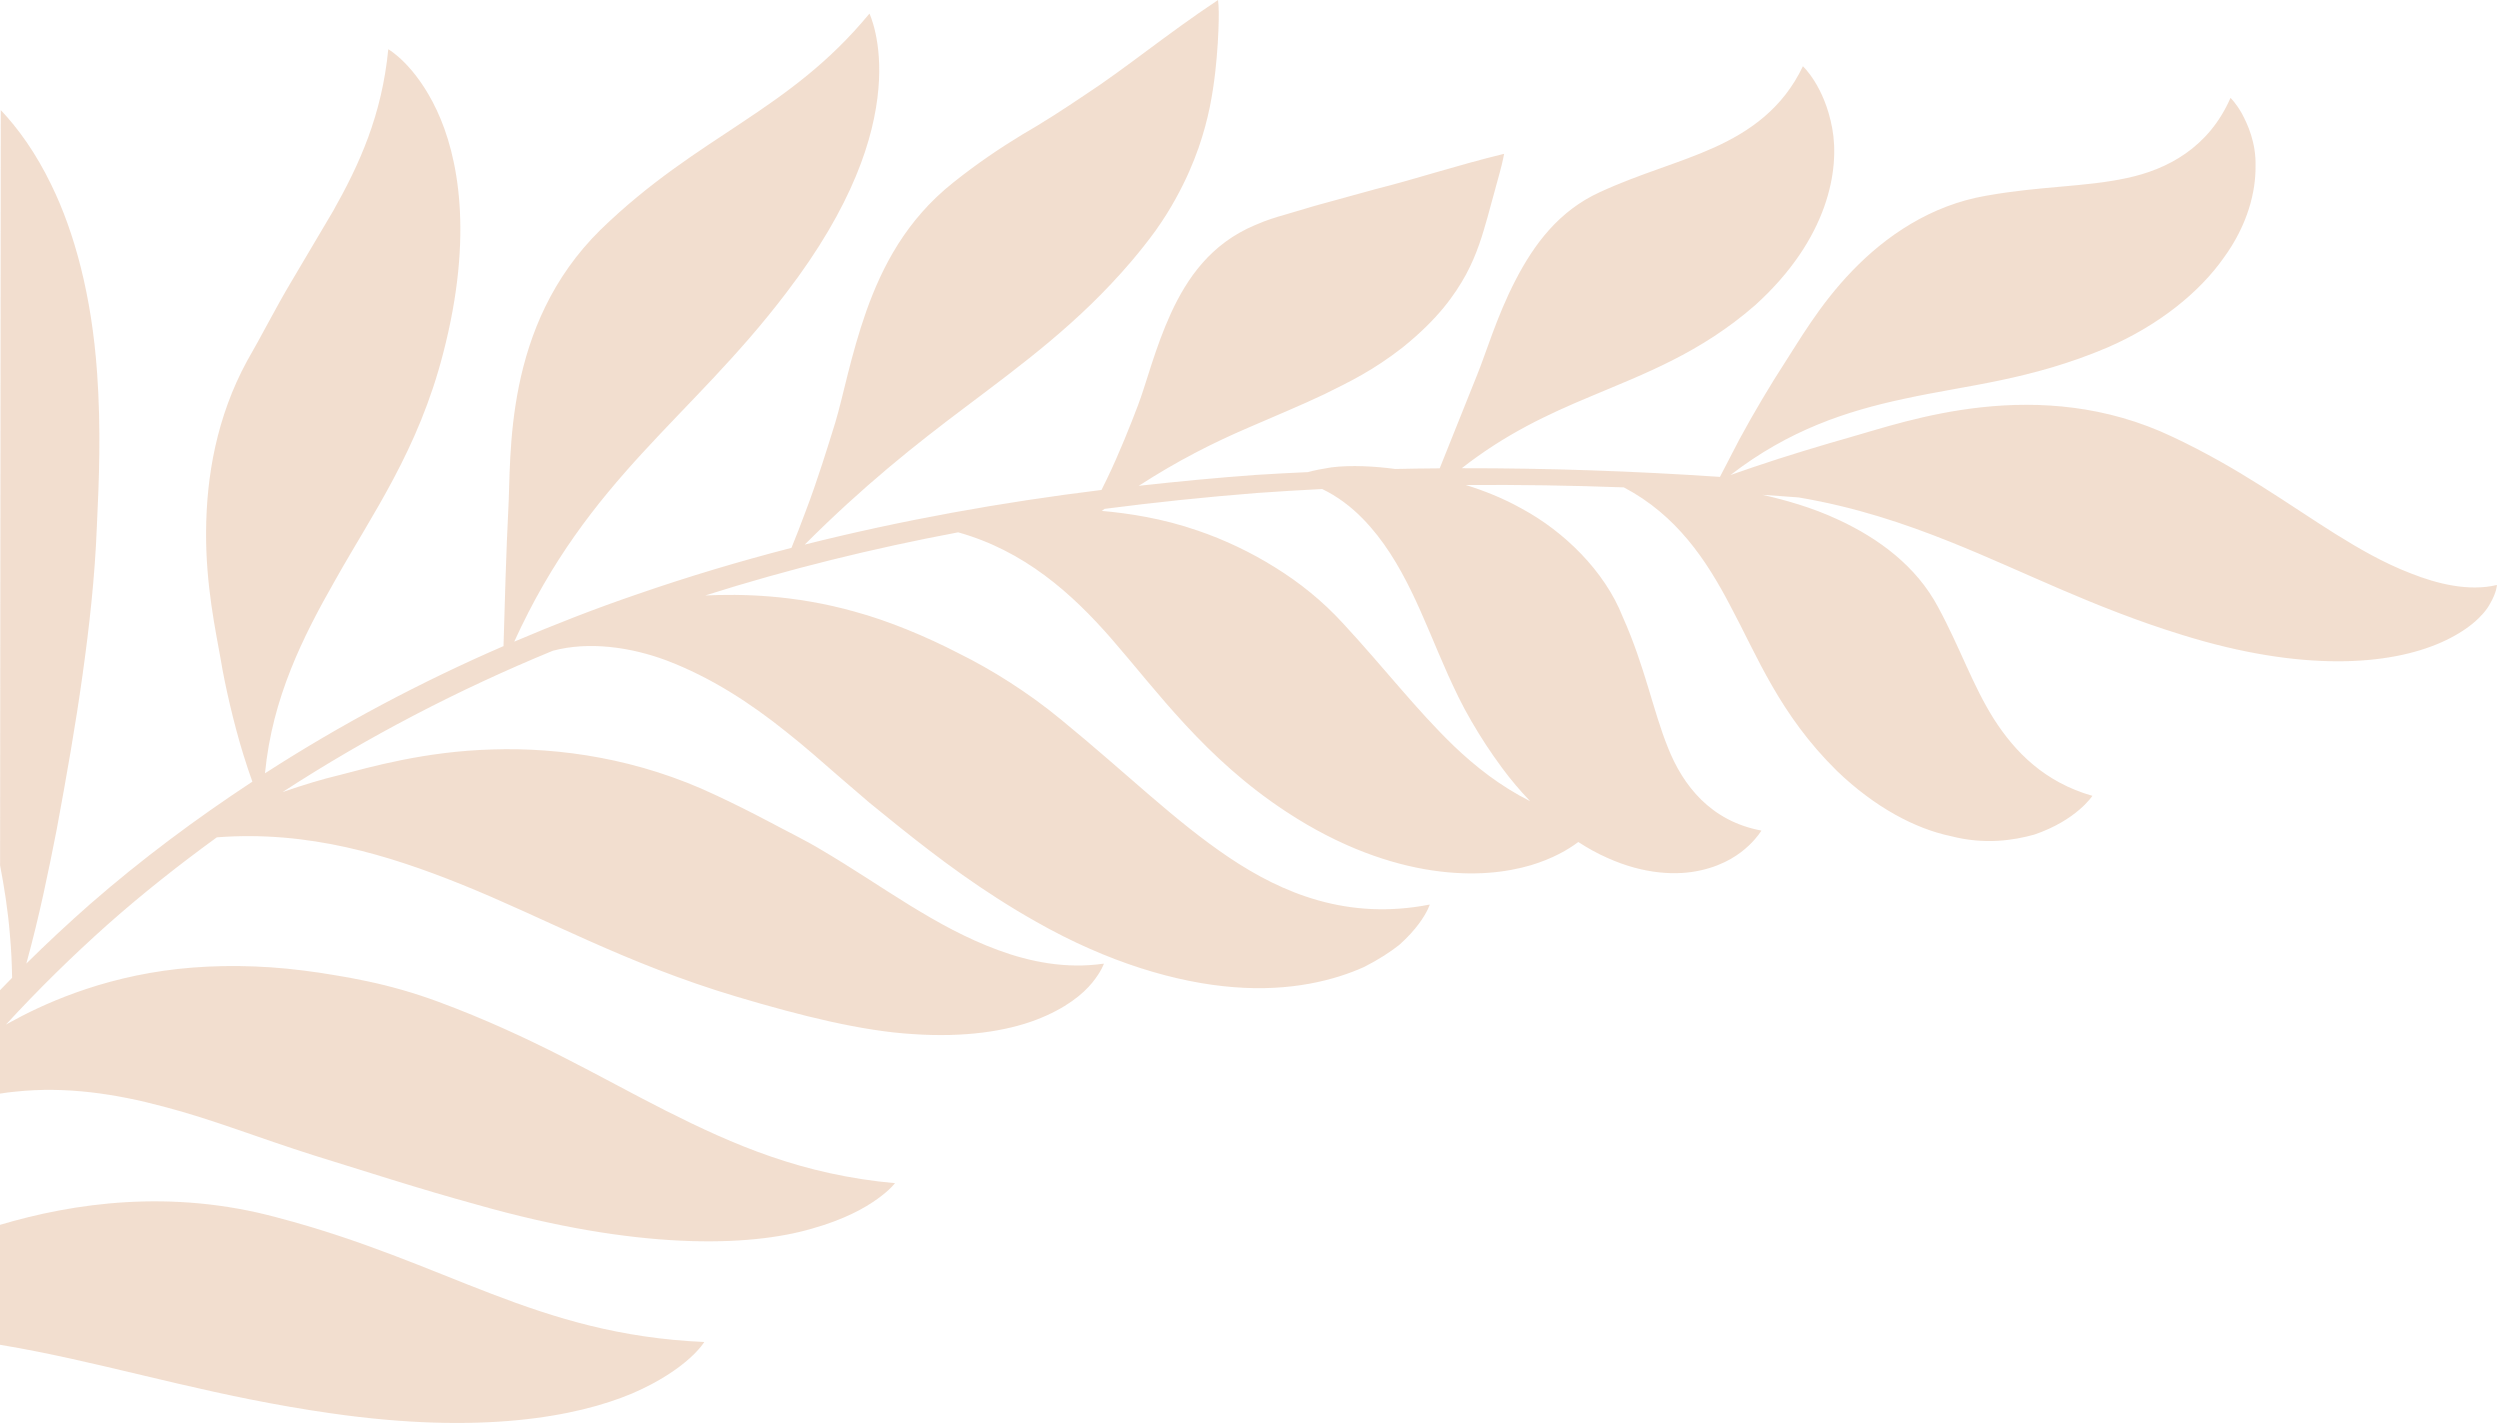
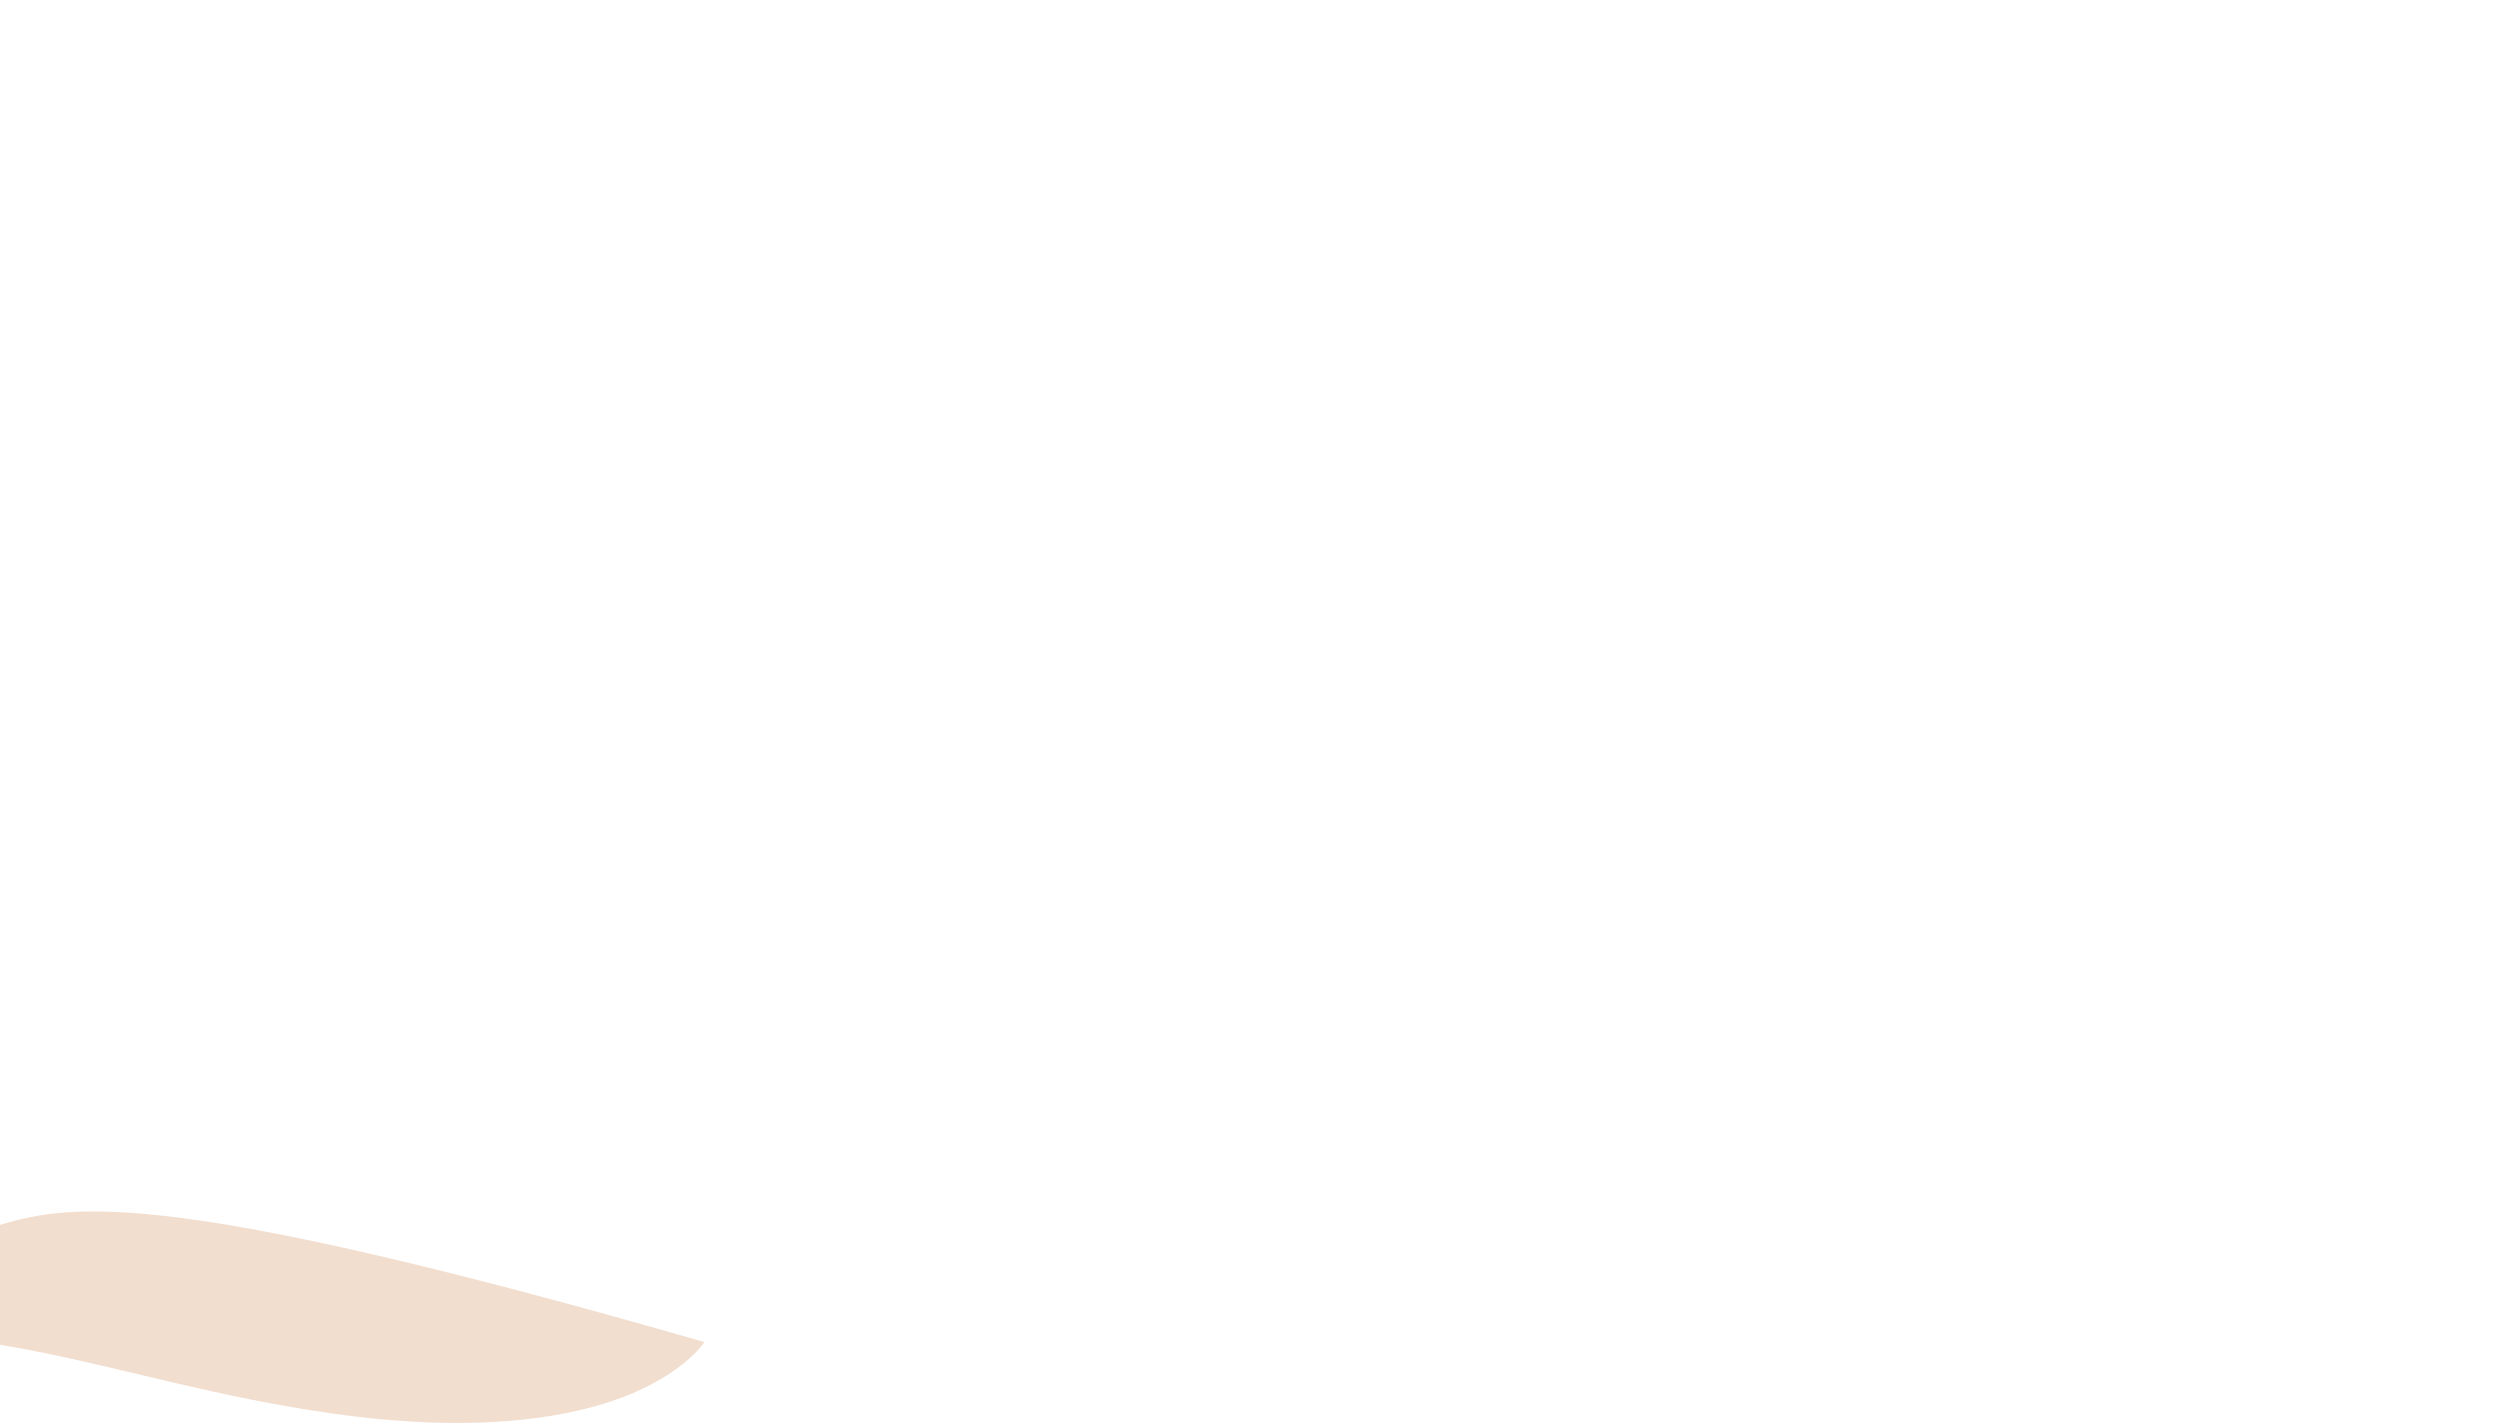
<svg xmlns="http://www.w3.org/2000/svg" width="380" height="217" viewBox="0 0 380 217" fill="none">
-   <path fill-rule="evenodd" clip-rule="evenodd" d="M379.533 88.917C375.273 89.939 370.436 88.746 366.434 87.151C362.346 85.579 358.636 83.436 354.974 81.156C347.638 76.554 340.436 71.212 330.268 66.415C309.843 56.688 289.664 64.096 281.283 66.443C277.467 67.526 271.395 69.325 266.315 71.069C265.158 71.471 264.059 71.848 263.035 72.203C271.974 65.308 280.744 62.476 289.406 60.623C298.934 58.533 308.556 57.816 320.321 52.826C328.161 49.437 334.341 44.396 337.982 39.218C341.73 34.102 342.873 29.012 342.843 25.315C342.94 21.632 341.623 18.886 340.779 17.276C339.845 15.627 339.036 14.878 339.036 14.878C335.732 22.453 329.415 25.778 323.22 27.076C316.868 28.445 310.272 28.254 301.868 29.754C293.456 31.206 286.621 35.892 281.568 41.142C276.479 46.394 273.276 52.12 271.203 55.268C269.35 58.111 266.529 62.797 264.362 66.836L264.014 67.508C262.977 69.508 262.063 71.272 261.431 72.486C248.37 71.608 235.279 71.152 222.185 71.17C228.839 65.966 235.236 62.986 241.756 60.265C249.869 56.832 258.416 53.701 266.808 46.369C277.951 36.279 279.646 25.712 278.499 19.498C277.317 13.071 274.041 10.072 274.041 10.072C270.968 16.53 265.912 19.99 260.575 22.414C255.163 24.859 249.427 26.329 243.175 29.207C236.938 32.051 233.152 37.165 230.327 42.648C227.519 48.079 225.841 53.766 224.552 56.913C223.164 60.38 220.567 66.857 218.835 71.187C216.579 71.204 214.324 71.233 212.065 71.284C209.036 70.873 205.35 70.665 202.371 71.039C200.991 71.255 199.794 71.485 198.799 71.761C196.146 71.891 193.492 72.011 190.838 72.191C184.914 72.62 178.995 73.192 173.085 73.844C179.078 69.983 184.322 67.339 189.752 65.002C193.623 63.306 197.476 61.742 201.318 59.916C205.241 57.978 208.73 56.301 213.233 52.788C218.57 48.476 221.083 44.903 222.843 41.711C224.523 38.573 225.329 35.74 226.083 33.092L226.094 33.053C226.772 30.584 227.446 28.118 227.95 26.271C228.431 24.515 228.625 23.38 228.625 23.38C221.111 25.212 215.389 27.168 209.109 28.741C206.477 29.468 203.633 30.249 200.919 30.995L199.869 31.284C198.295 31.75 196.78 32.196 195.394 32.609C193.994 33.007 192.571 33.423 190.773 34.214C184.053 37.037 180.451 42.26 177.978 47.621C175.536 52.971 174.172 58.508 172.97 61.616C171.926 64.374 170.128 68.931 168.254 72.799C167.977 73.376 167.704 73.929 167.431 74.472C152.247 76.343 137.161 79.049 122.317 82.779C131.305 73.799 139.02 67.673 146.816 61.822C155.433 55.312 163.985 49.083 171.94 39.754C173.277 38.181 174.497 36.641 175.64 35.066C176.917 33.272 177.843 31.754 178.658 30.283C180.291 27.345 181.369 24.778 182.183 22.471C183.778 17.862 184.335 14.179 184.717 10.967C185.073 7.769 185.206 5.055 185.245 3.108C185.296 1.172 185.143 0 185.143 0C177.106 5.353 171.336 10.22 164.847 14.471C161.651 16.625 158.512 18.658 155.328 20.489C152.001 22.512 148.449 24.902 144.884 27.756C137.718 33.455 134.111 40.515 131.69 47.261C129.315 53.993 128.115 60.432 126.978 64.177L126.897 64.439C125.874 67.754 124.229 73.082 122.518 77.568C121.709 79.771 120.917 81.767 120.302 83.274C112.43 85.306 104.629 87.635 96.928 90.303C90.59 92.459 84.341 94.905 78.164 97.531C89.529 72.593 104.886 63.759 119.482 44.547C129.715 31.186 132.866 20.873 133.513 13.537C134.175 6.259 132.157 2.066 132.157 2.066C119.783 17.075 106.226 20.417 91.271 34.935C76.435 49.538 77.74 69.38 77.258 77.558C76.973 82.867 76.674 93.017 76.533 98.209C63.958 103.658 51.806 110.108 40.279 117.541C41.39 106.017 46.068 96.753 50.961 88.168C56.603 78.107 63.581 68.433 67.37 53.665C72.038 35.692 69.629 23.635 66.379 16.732C63.095 9.756 59.019 7.485 59.019 7.485C58.044 17.5 54.661 24.944 50.618 32.105C48.533 35.625 46.273 39.449 44.148 43.037C41.866 46.873 39.731 51.11 37.541 54.893C32.926 63.383 31.385 72.413 31.326 80.706C31.252 88.959 32.824 96.092 33.552 100.251C34.161 103.99 35.516 109.962 36.994 114.712C37.459 116.233 37.932 117.61 38.362 118.811C29.763 124.469 21.49 130.624 13.717 137.408C10.393 140.325 7.157 143.347 4.004 146.461C6.044 139.026 7.385 132.348 8.619 126.079C10.156 117.771 11.492 110.167 12.535 102.672C13.582 95.216 14.418 87.704 14.717 80.139C15.057 72.967 15.373 65.331 14.754 56.608C13.941 45.012 11.348 35.352 7.803 28.107C5.461 23.261 2.764 19.528 0.117 16.732L0.013 131.53C0.644 134.819 1.21 138.448 1.489 141.884C1.72 144.336 1.811 146.672 1.84 148.626C1.223 149.252 0.609 149.882 1.60593e-07 150.516L0 166.229C0.788 166.098 1.582 165.997 2.38 165.926C10.004 165.111 17.573 166.245 24.877 168.208C32.338 170.153 39.057 172.878 47.8 175.646C55.531 178.022 63.427 180.624 72.546 183.123C96.767 190.017 113.798 189.579 123.428 186.749C128.303 185.379 131.45 183.631 133.386 182.222C135.315 180.838 136.041 179.842 136.041 179.842C121.928 178.576 111.474 173.995 101.279 168.863C91.029 163.688 80.992 157.589 66.547 152.239C62.934 150.91 59.307 149.878 55.761 149.138C53.885 148.745 52.443 148.468 50.951 148.237C49.337 147.957 47.757 147.723 46.101 147.518C39.525 146.678 32.956 146.634 27.073 147.278C15.145 148.591 6.243 152.773 1.376 155.475C1.228 155.551 1.062 155.647 0.912 155.73C5.818 150.394 11.001 145.303 16.413 140.48C21.701 135.801 27.246 131.425 32.956 127.275C46.88 126.201 59.06 129.986 69.983 134.363C83.002 139.594 94.993 146.432 111.971 151.493C121.714 154.401 131.047 156.731 138.803 157.184C146.609 157.724 152.929 156.742 157.451 155.028C162.002 153.298 164.65 151.072 166.058 149.323C167.465 147.574 167.794 146.471 167.794 146.471C162.004 147.314 156.532 146.191 151.719 144.417C146.869 142.635 142.541 140.22 138.249 137.583C133.945 134.941 129.71 132.039 124.755 129.125C122.348 127.67 119.329 126.213 116.892 124.896C114.41 123.587 111.69 122.212 108.762 120.847C97.085 115.318 85.115 113.588 74.869 113.917C64.619 114.195 56.336 116.577 51.477 117.843C49.14 118.391 46.086 119.307 42.945 120.397C55.904 111.971 69.699 104.815 84.023 98.917C89.431 97.465 95.793 98.318 101.357 100.403C108.085 102.979 114.008 106.827 119.501 111.234C122.261 113.409 124.93 115.771 127.713 118.197L132.183 122.036C133.702 123.267 135.216 124.489 136.698 125.691C142.733 130.517 149.348 135.511 157.542 140.133C168.415 146.312 178.875 149.372 187.495 150.046C196.176 150.753 202.893 148.987 207.353 146.977C209.615 145.825 211.354 144.678 212.701 143.615C214.036 142.423 214.979 141.337 215.656 140.431C217.003 138.616 217.321 137.492 217.321 137.492C204.885 139.936 194.944 135.799 186.825 130.344C178.526 124.767 171.429 117.687 161.28 109.38C156.254 105.232 150.717 101.77 145.697 99.293C140.757 96.742 135.077 94.368 129.91 92.969C120.655 90.364 112.527 90.263 107.193 90.512C119.787 86.517 132.636 83.363 145.638 80.913C155.706 83.734 162.875 90.16 168.859 96.993C175.902 105.083 183.157 115.275 195.503 123.379C203.717 128.79 211.417 131.376 217.705 132.305C224.026 133.244 228.995 132.598 232.698 131.514C236.022 130.507 238.318 129.17 239.903 127.985C241.362 128.934 242.831 129.746 244.301 130.39C249.932 132.94 255.01 133.112 258.573 132.277C262.179 131.463 264.439 129.828 265.822 128.521C267.194 127.215 267.731 126.246 267.731 126.246C259.996 124.811 255.815 119.353 253.561 113.72C251.244 108.017 250.056 101.368 246.657 93.77C243.902 86.768 237.711 80.772 231.336 77.328C228.415 75.686 225.482 74.555 222.812 73.724C230.813 73.664 238.824 73.787 246.825 74.082C254.81 78.286 259.339 85.067 262.974 92.018C267.113 99.73 270.469 108.569 279.208 117.171C285.043 122.786 291.215 125.981 296.488 127.083C301.682 128.43 306.058 127.735 309.204 126.862C315.655 124.665 318.045 120.967 318.045 120.967C310.796 118.901 306.288 114.32 303.072 109.289C299.822 104.141 297.958 98.494 294.584 92.268C291.266 86.038 285.563 81.846 279.451 79.008C275.353 77.092 271.236 75.974 267.924 75.22C269.746 75.351 271.57 75.464 273.394 75.61C282.015 77.067 289.455 79.565 296.536 82.399C307.738 86.891 318.084 92.316 331.742 96.525C349.856 102.156 363.14 101.171 371.095 97.631C375.034 95.879 377.428 93.681 378.465 91.806C379.503 90.017 379.531 88.945 379.531 88.945L379.533 88.917ZM204.144 94.751C210.527 101.662 215.241 107.833 220.895 113.295L220.891 113.297C224.279 116.544 228.043 119.491 232.58 121.782C231.081 120.214 229.636 118.521 228.292 116.69C226.501 114.253 225.174 112.226 223.681 109.667C222.156 107.066 221.131 104.827 220.089 102.554L220.069 102.51C218.065 98.02 216.464 93.843 214.508 89.843C212.567 85.873 210.281 82.053 207.152 78.85C205.389 77.031 203.252 75.421 200.969 74.331C197.655 74.501 194.341 74.693 191.031 74.936C183.309 75.549 175.595 76.346 167.905 77.346C167.768 77.443 167.617 77.558 167.476 77.658C171.526 78.021 176.673 78.775 182.139 80.68C186.098 82.034 190.142 83.941 193.85 86.267C197.508 88.538 200.952 91.279 204.144 94.751Z" fill="#BE5A12" fill-opacity="0.2" />
-   <path d="M5.678 205.444C19.805 208.259 33.297 212.404 50.352 214.829C73.078 218.097 87.683 215.354 96.108 211.798C104.602 208.126 107.053 203.984 107.053 203.984C81.313 202.845 68.178 191.906 42.118 185.056C25.989 180.679 11.16 182.858 2.29025e-06 186.177L7.65969e-06 204.405C1.909 204.72 3.8 205.07 5.678 205.444Z" fill="#BE5A12" fill-opacity="0.2" />
+   <path d="M5.678 205.444C19.805 208.259 33.297 212.404 50.352 214.829C73.078 218.097 87.683 215.354 96.108 211.798C104.602 208.126 107.053 203.984 107.053 203.984C25.989 180.679 11.16 182.858 2.29025e-06 186.177L7.65969e-06 204.405C1.909 204.72 3.8 205.07 5.678 205.444Z" fill="#BE5A12" fill-opacity="0.2" />
</svg>